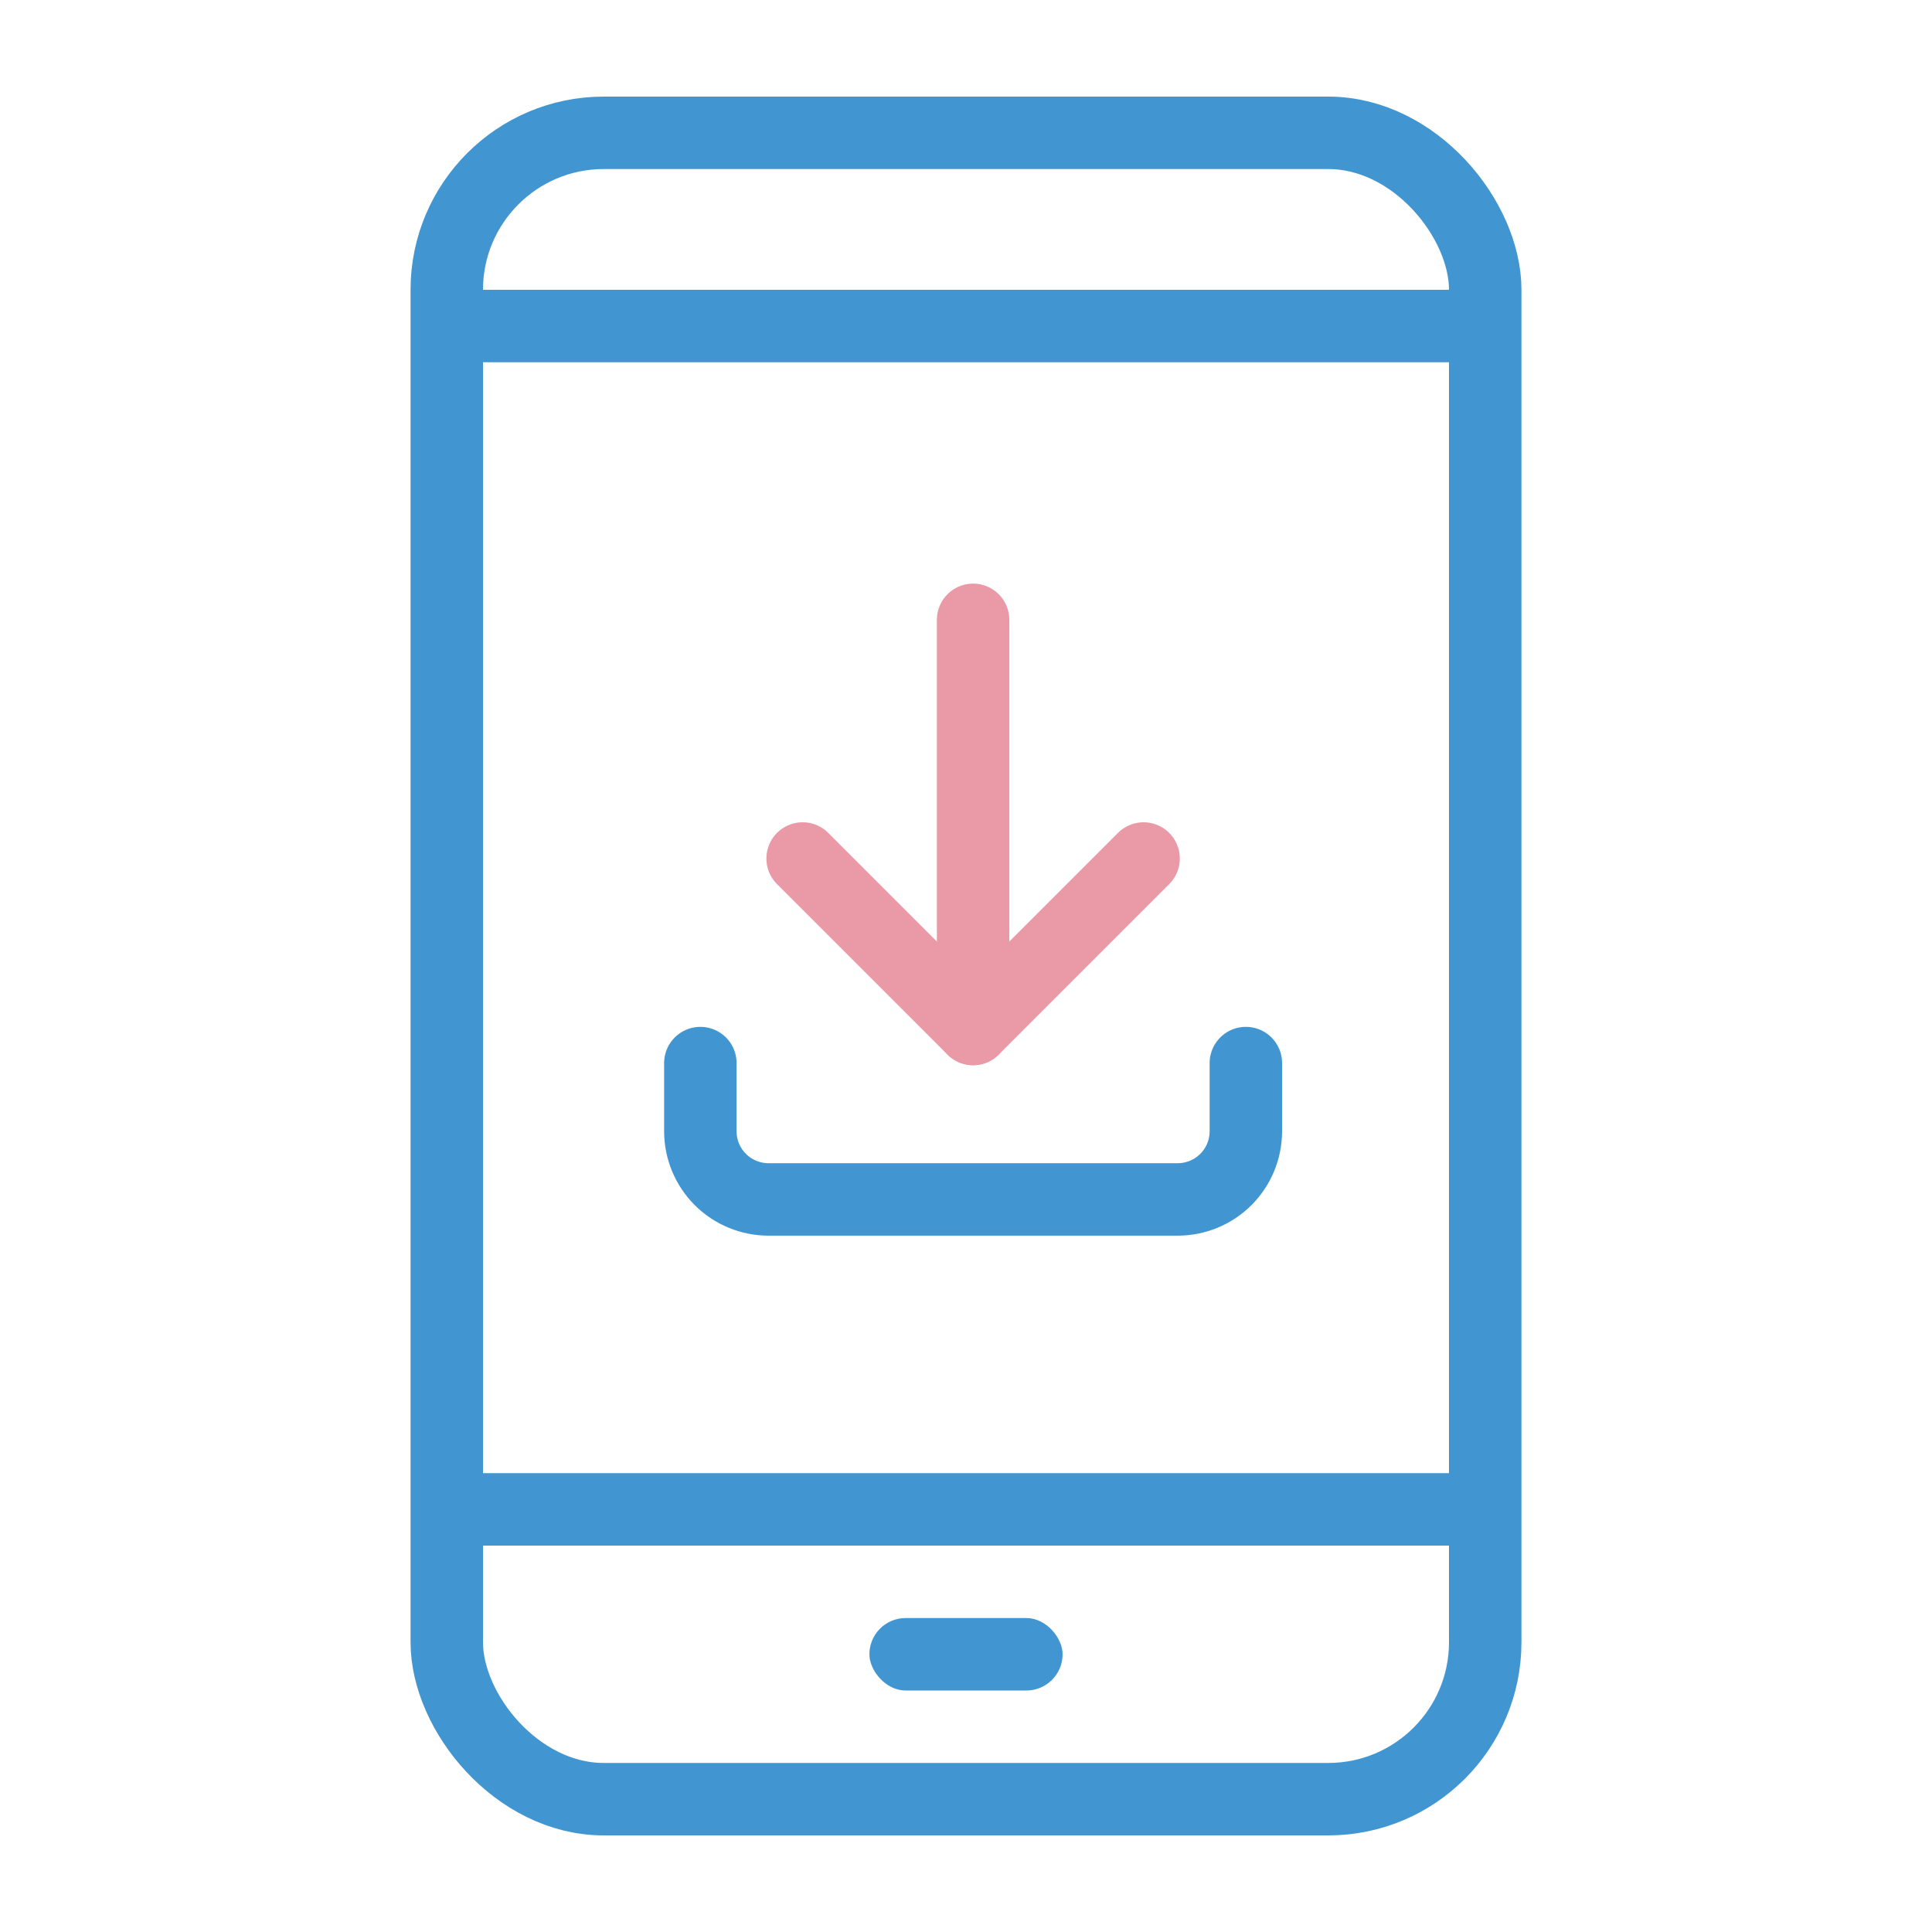
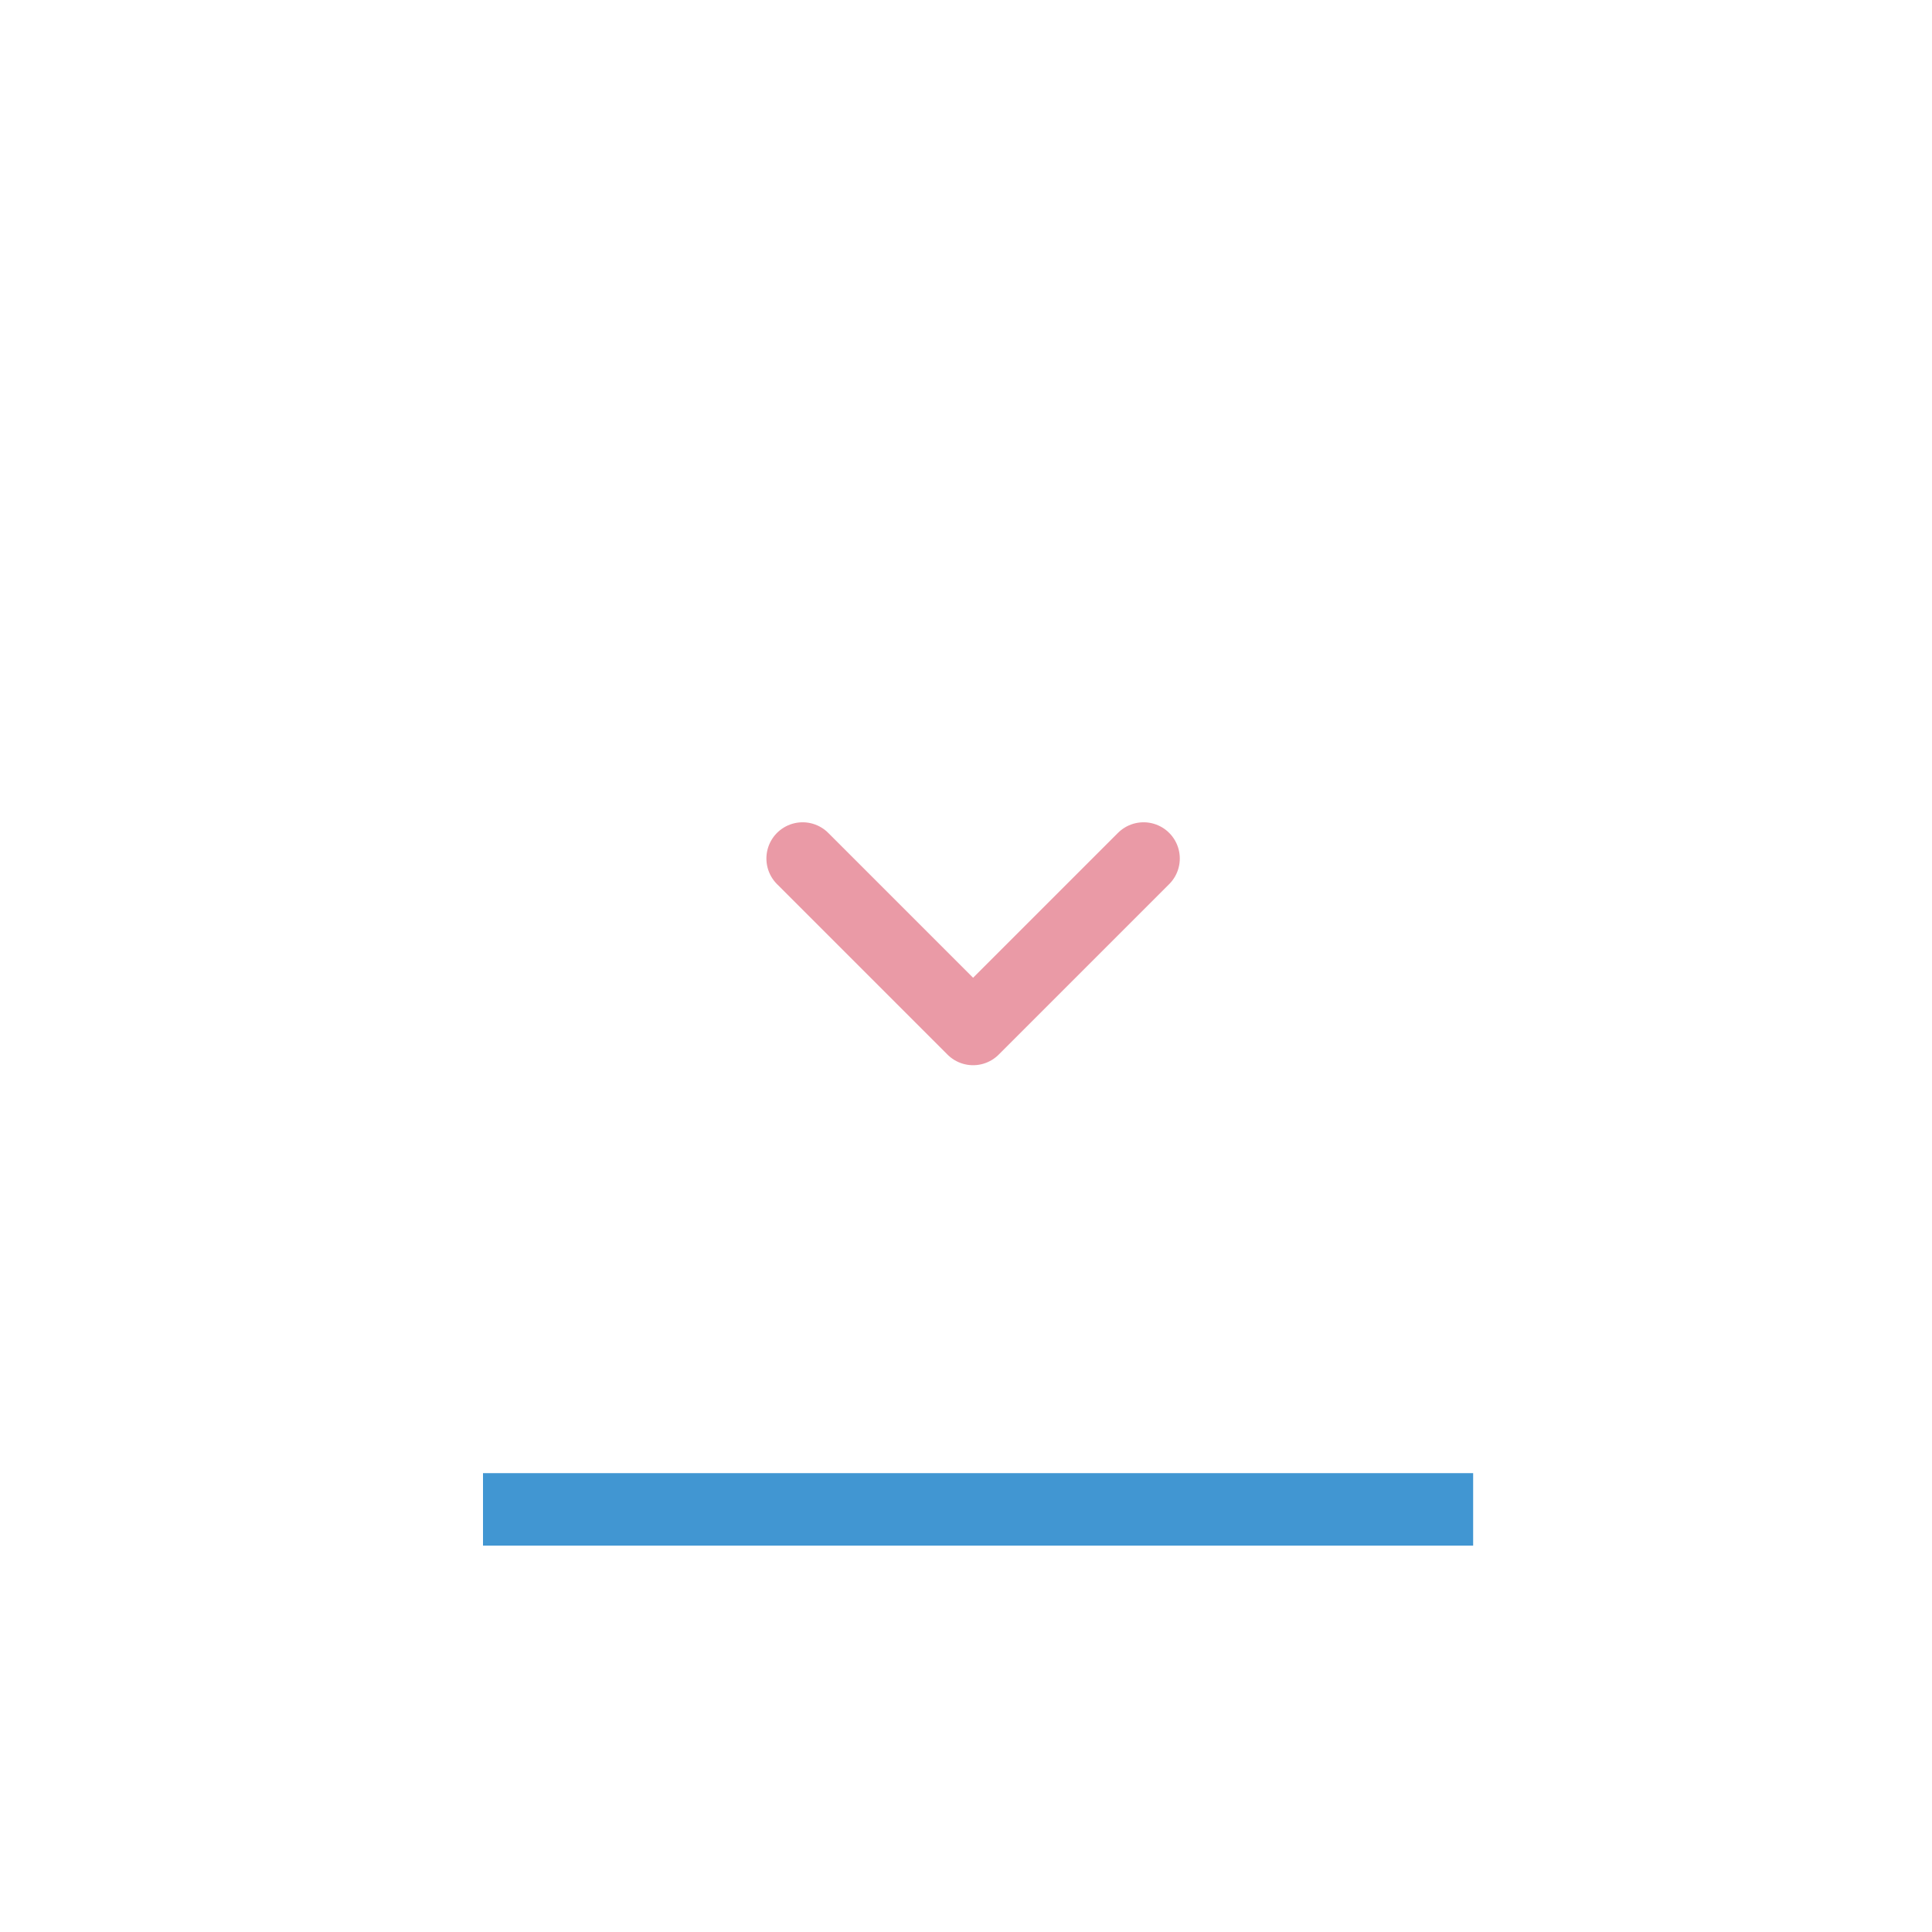
<svg xmlns="http://www.w3.org/2000/svg" width="80" height="80" viewBox="0 0 80 80" fill="none">
  <rect width="80" height="80" fill="white" />
-   <rect x="18.5" y="5.5" width="43" height="69" rx="6.5" stroke="#4196D2" stroke-width="3" />
-   <line x1="20" y1="13.5" x2="61" y2="13.5" stroke="#4196D2" stroke-width="3" />
  <line x1="20" y1="62.5" x2="61" y2="62.5" stroke="#4196D2" stroke-width="3" />
-   <rect x="36" y="67" width="8" height="3" rx="1.5" fill="#4196D2" />
-   <path d="M29 44.02V46.843C29 47.592 29.297 48.31 29.827 48.84C30.357 49.369 31.075 49.666 31.823 49.666H48.764C49.513 49.666 50.231 49.369 50.761 48.84C51.291 48.31 51.588 47.592 51.588 46.843V44.02" stroke="#4196D2" stroke-width="3" stroke-linecap="round" stroke-linejoin="round" />
  <path d="M33.235 35.549L40.294 42.608L47.353 35.549" stroke="#EA9AA6" stroke-width="3" stroke-linecap="round" stroke-linejoin="round" />
-   <path d="M40.294 25.666V42.608" stroke="#EA9AA6" stroke-width="3" stroke-linecap="round" stroke-linejoin="round" />
</svg>